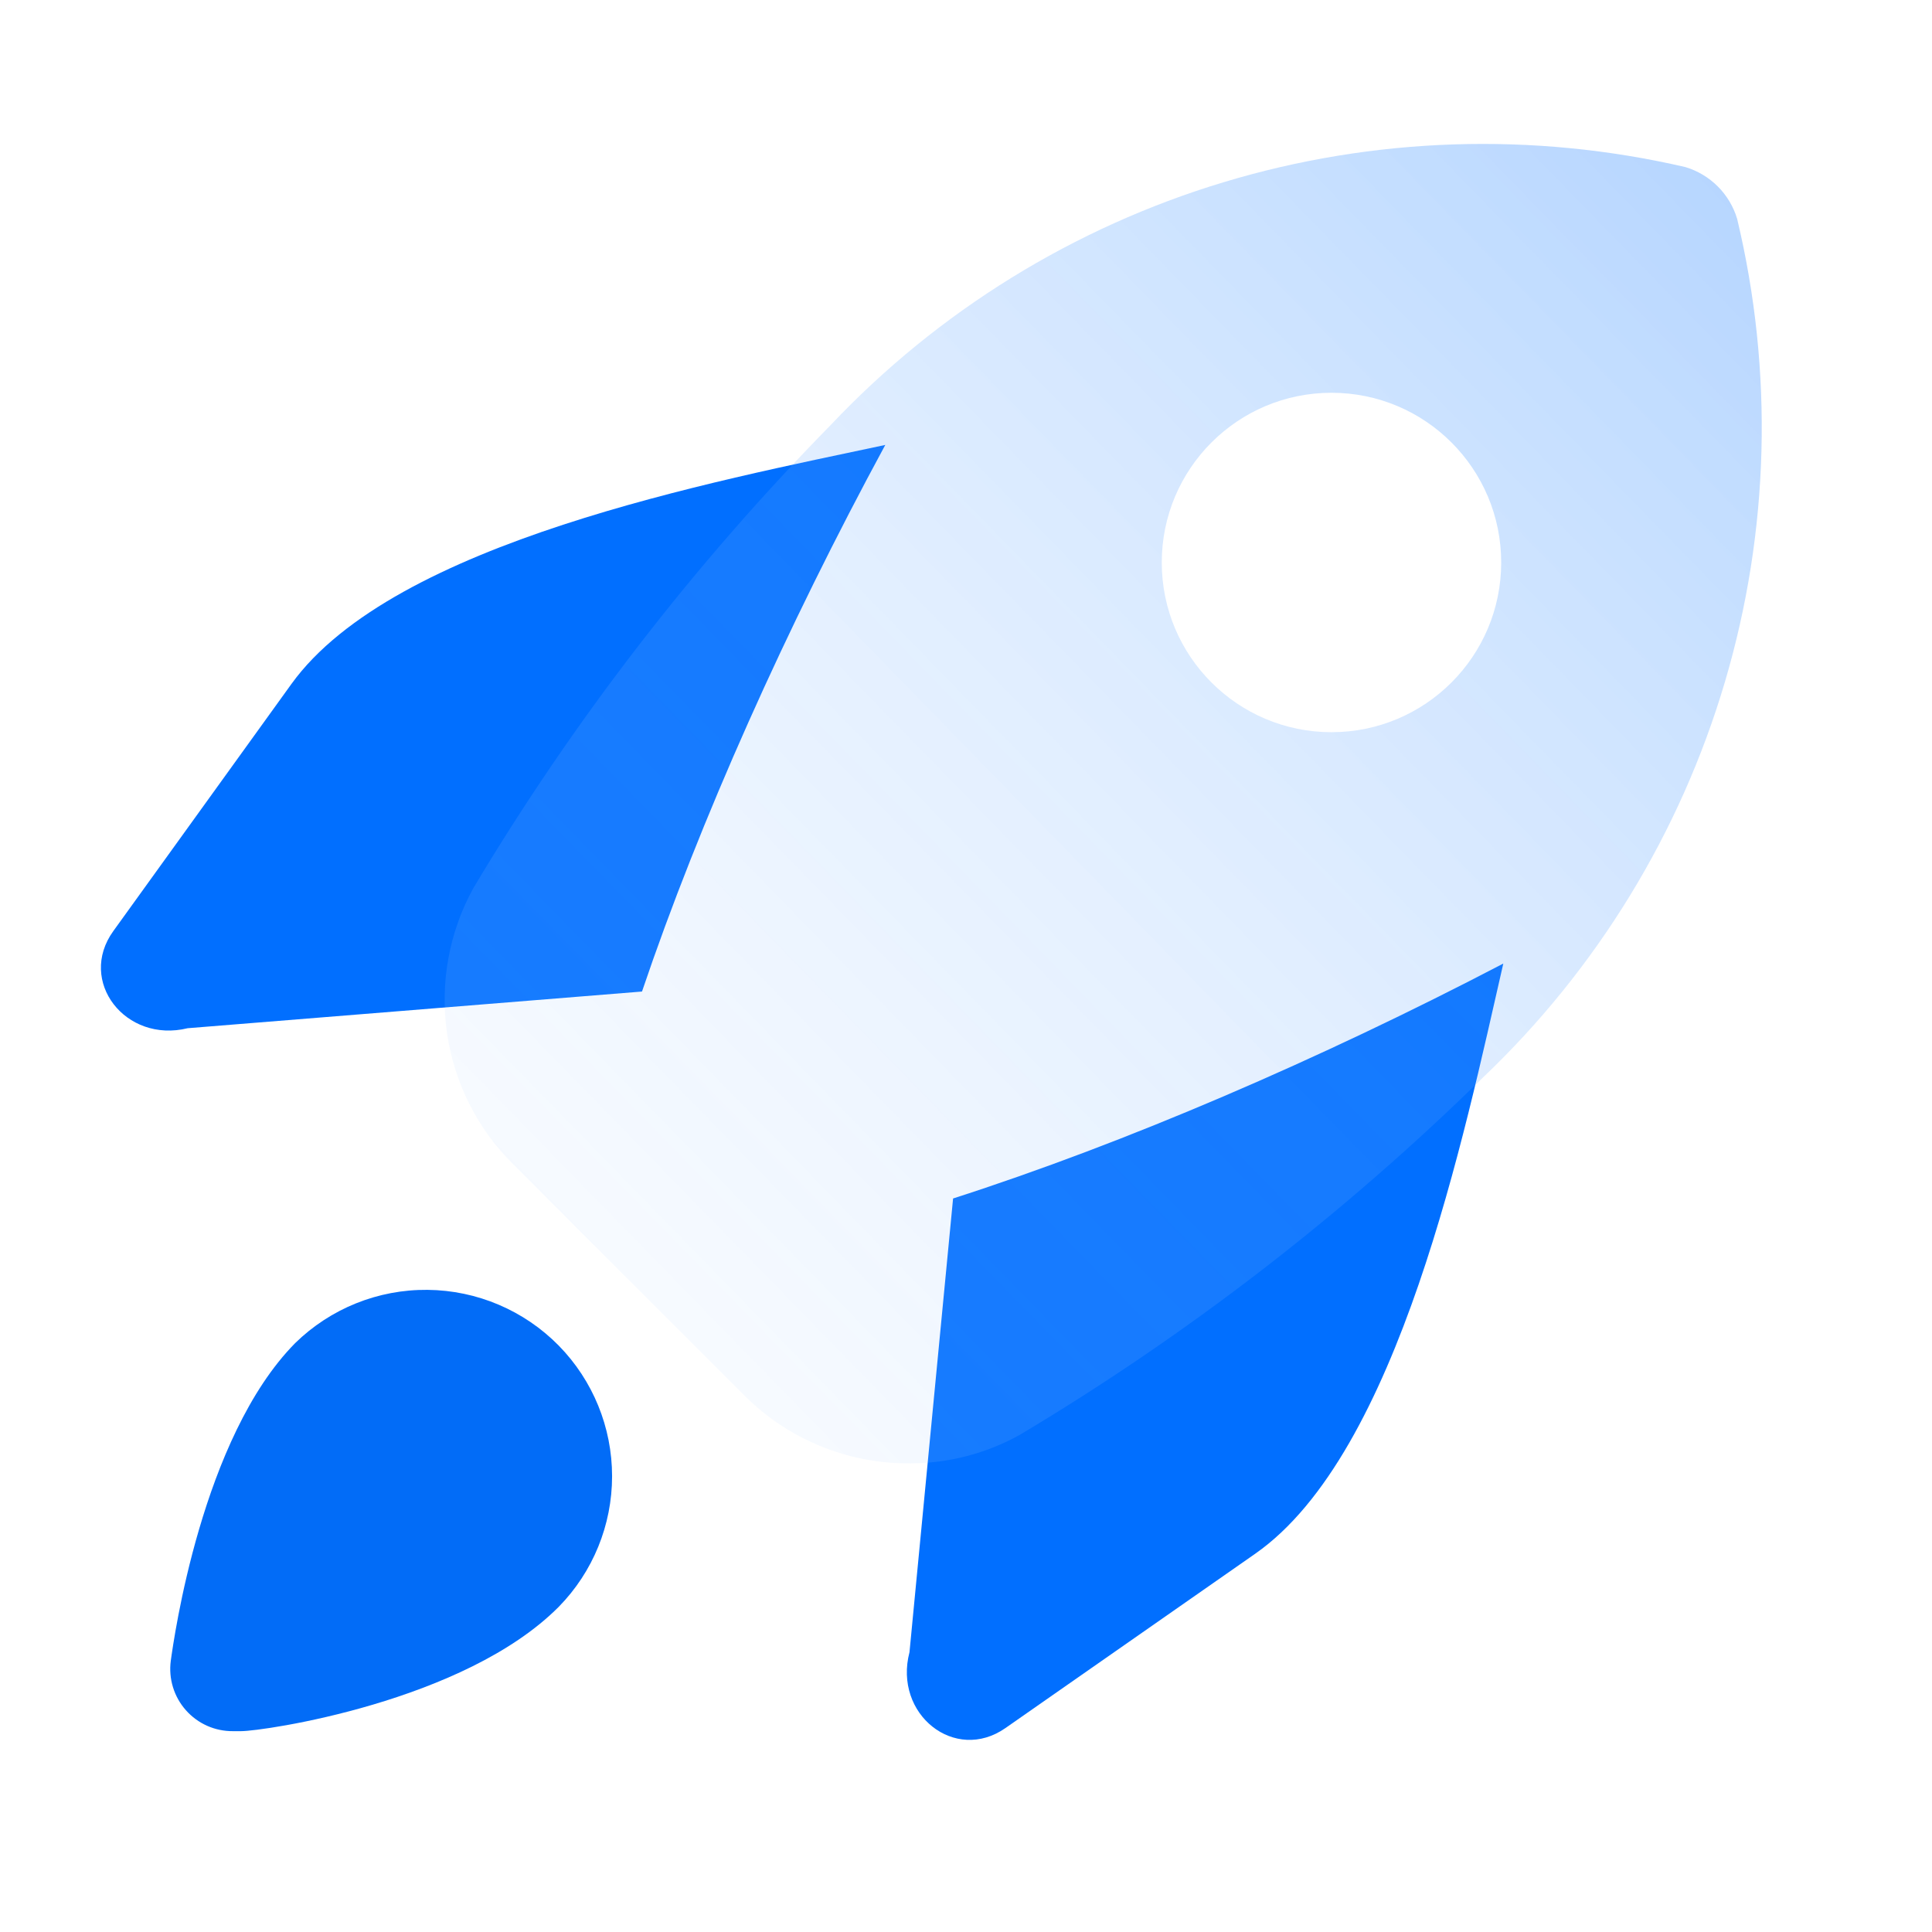
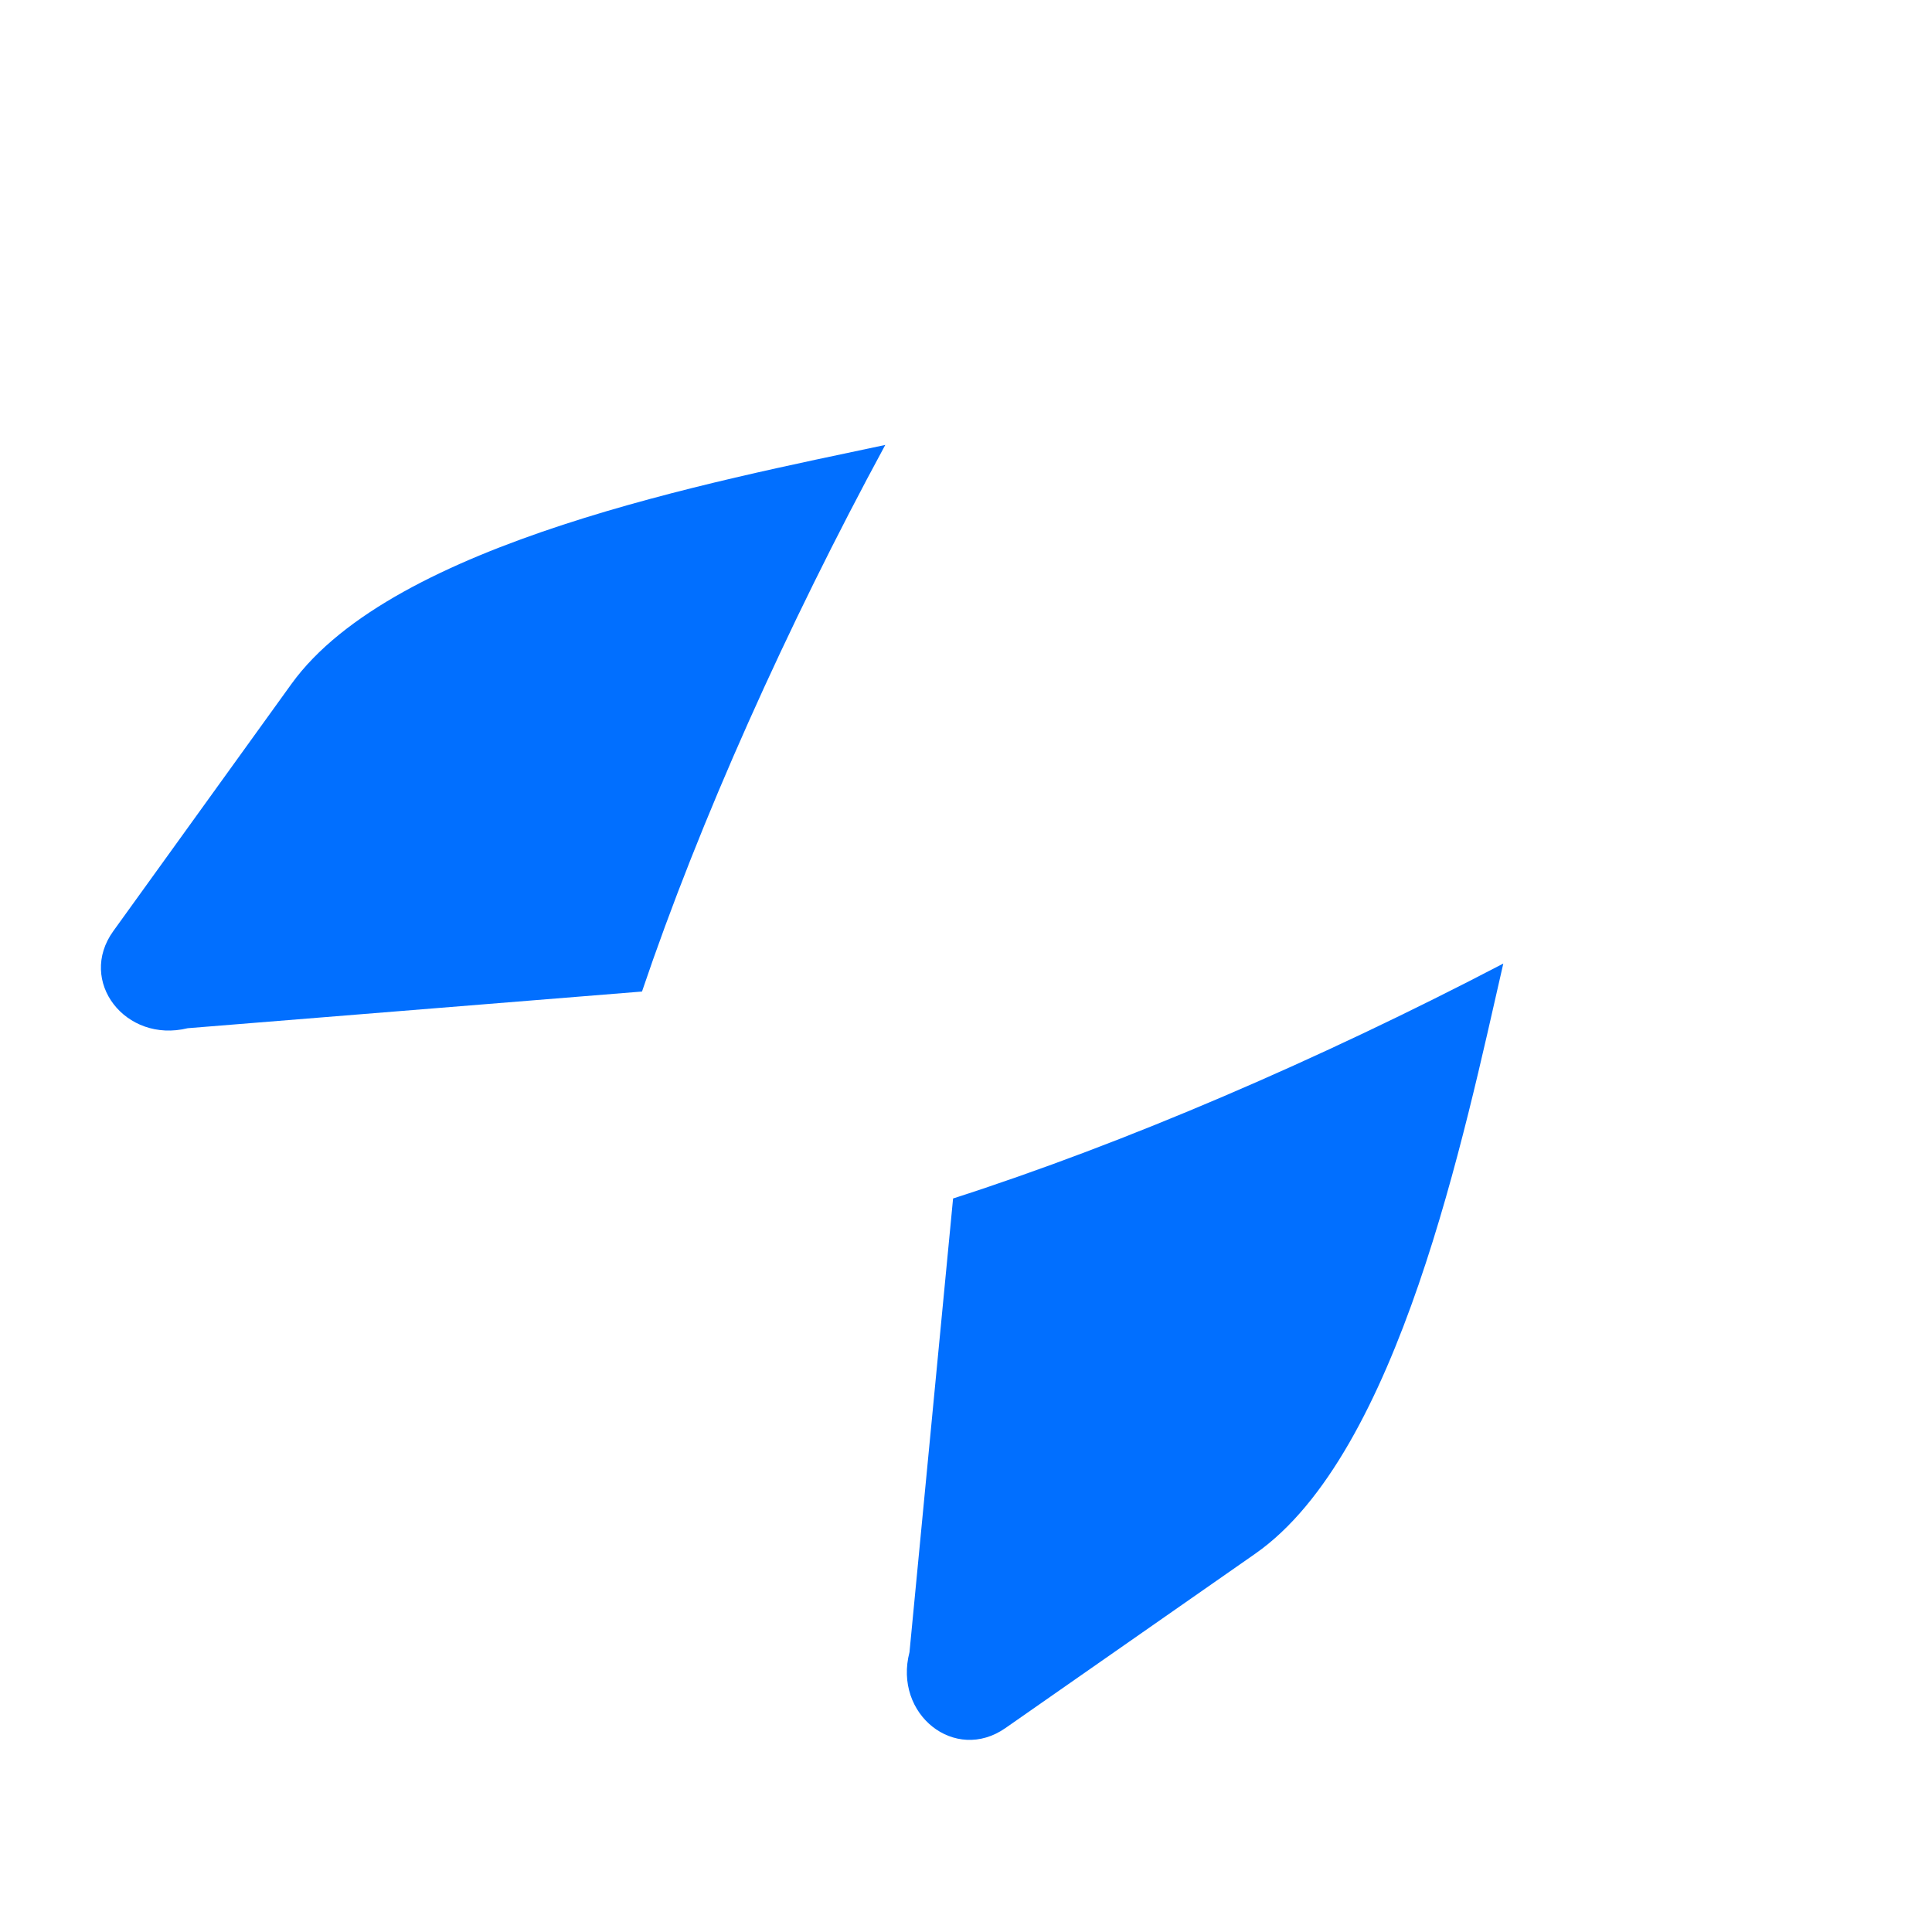
<svg xmlns="http://www.w3.org/2000/svg" width="64" height="64" viewBox="0 0 64 64" fill="none">
  <path d="M6.217 34.061L21.267 32.846C23.184 27.181 26.058 20.77 29.326 14.739C23.705 15.94 13.051 17.945 9.652 22.66L3.753 30.844C2.559 32.5 4.152 34.567 6.217 34.061Z" fill="#016FFF" />
  <path d="M30.128 54.731L31.572 39.701C37.265 37.871 43.718 35.095 49.799 31.919C48.513 37.521 46.346 48.143 41.58 51.47L33.307 57.244C31.633 58.413 29.591 56.789 30.128 54.731Z" fill="#016FFF" />
  <g filter="url(#filter0_b_158_2510)">
-     <path d="M49.131 35.688C44.503 40.229 39.352 44.204 33.786 47.529C32.668 48.152 31.409 48.478 30.129 48.476C29.113 48.482 28.106 48.286 27.166 47.899C26.227 47.513 25.373 46.944 24.656 46.225L16.983 38.553C15.805 37.378 15.041 35.852 14.806 34.205C14.571 32.559 14.877 30.88 15.679 29.422C19.004 23.856 22.979 18.705 27.52 14.077C31.083 10.306 35.571 7.533 40.538 6.035C45.505 4.536 50.778 4.364 55.832 5.535C56.237 5.657 56.605 5.877 56.904 6.176C57.203 6.475 57.424 6.844 57.545 7.249C58.756 12.311 58.616 17.602 57.139 22.593C55.663 27.584 52.901 32.1 49.131 35.688Z" fill="url(#paint0_linear_158_2510)" />
-   </g>
-   <circle cx="44.107" cy="18.633" r="5.622" fill="white" />
-   <path d="M20.276 48.902C20.276 47.284 19.642 45.731 18.51 44.576C17.362 43.408 15.798 42.743 14.16 42.728C12.523 42.712 10.946 43.348 9.776 44.494C6.687 47.625 5.76 54.278 5.657 55.019C5.619 55.311 5.643 55.608 5.73 55.89C5.816 56.172 5.961 56.431 6.157 56.652C6.352 56.873 6.592 57.049 6.861 57.169C7.13 57.289 7.422 57.349 7.717 57.347H7.984C8.726 57.347 15.379 56.379 18.51 53.227C19.642 52.072 20.276 50.519 20.276 48.902Z" fill="#026CF7" />
+     </g>
  <defs>
    <filter id="filter0_b_158_2510" x="-1.171" y="-11.132" width="75.432" height="75.508" filterUnits="userSpaceOnUse" color-interpolation-filters="sRGB">
      <feFlood flood-opacity="0" result="BackgroundImageFix" />
      <feGaussianBlur in="BackgroundImageFix" stdDeviation="7.95" />
      <feComposite in2="SourceAlpha" operator="in" result="effect1_backgroundBlur_158_2510" />
      <feBlend mode="normal" in="SourceGraphic" in2="effect1_backgroundBlur_158_2510" result="shape" />
    </filter>
    <linearGradient id="paint0_linear_158_2510" x1="58.361" y1="4.768" x2="17.051" y2="45.068" gradientUnits="userSpaceOnUse">
      <stop stop-color="#0270FF" stop-opacity="0.3" />
      <stop offset="1" stop-color="#C0DCFF" stop-opacity="0.1" />
    </linearGradient>
  </defs>
</svg>